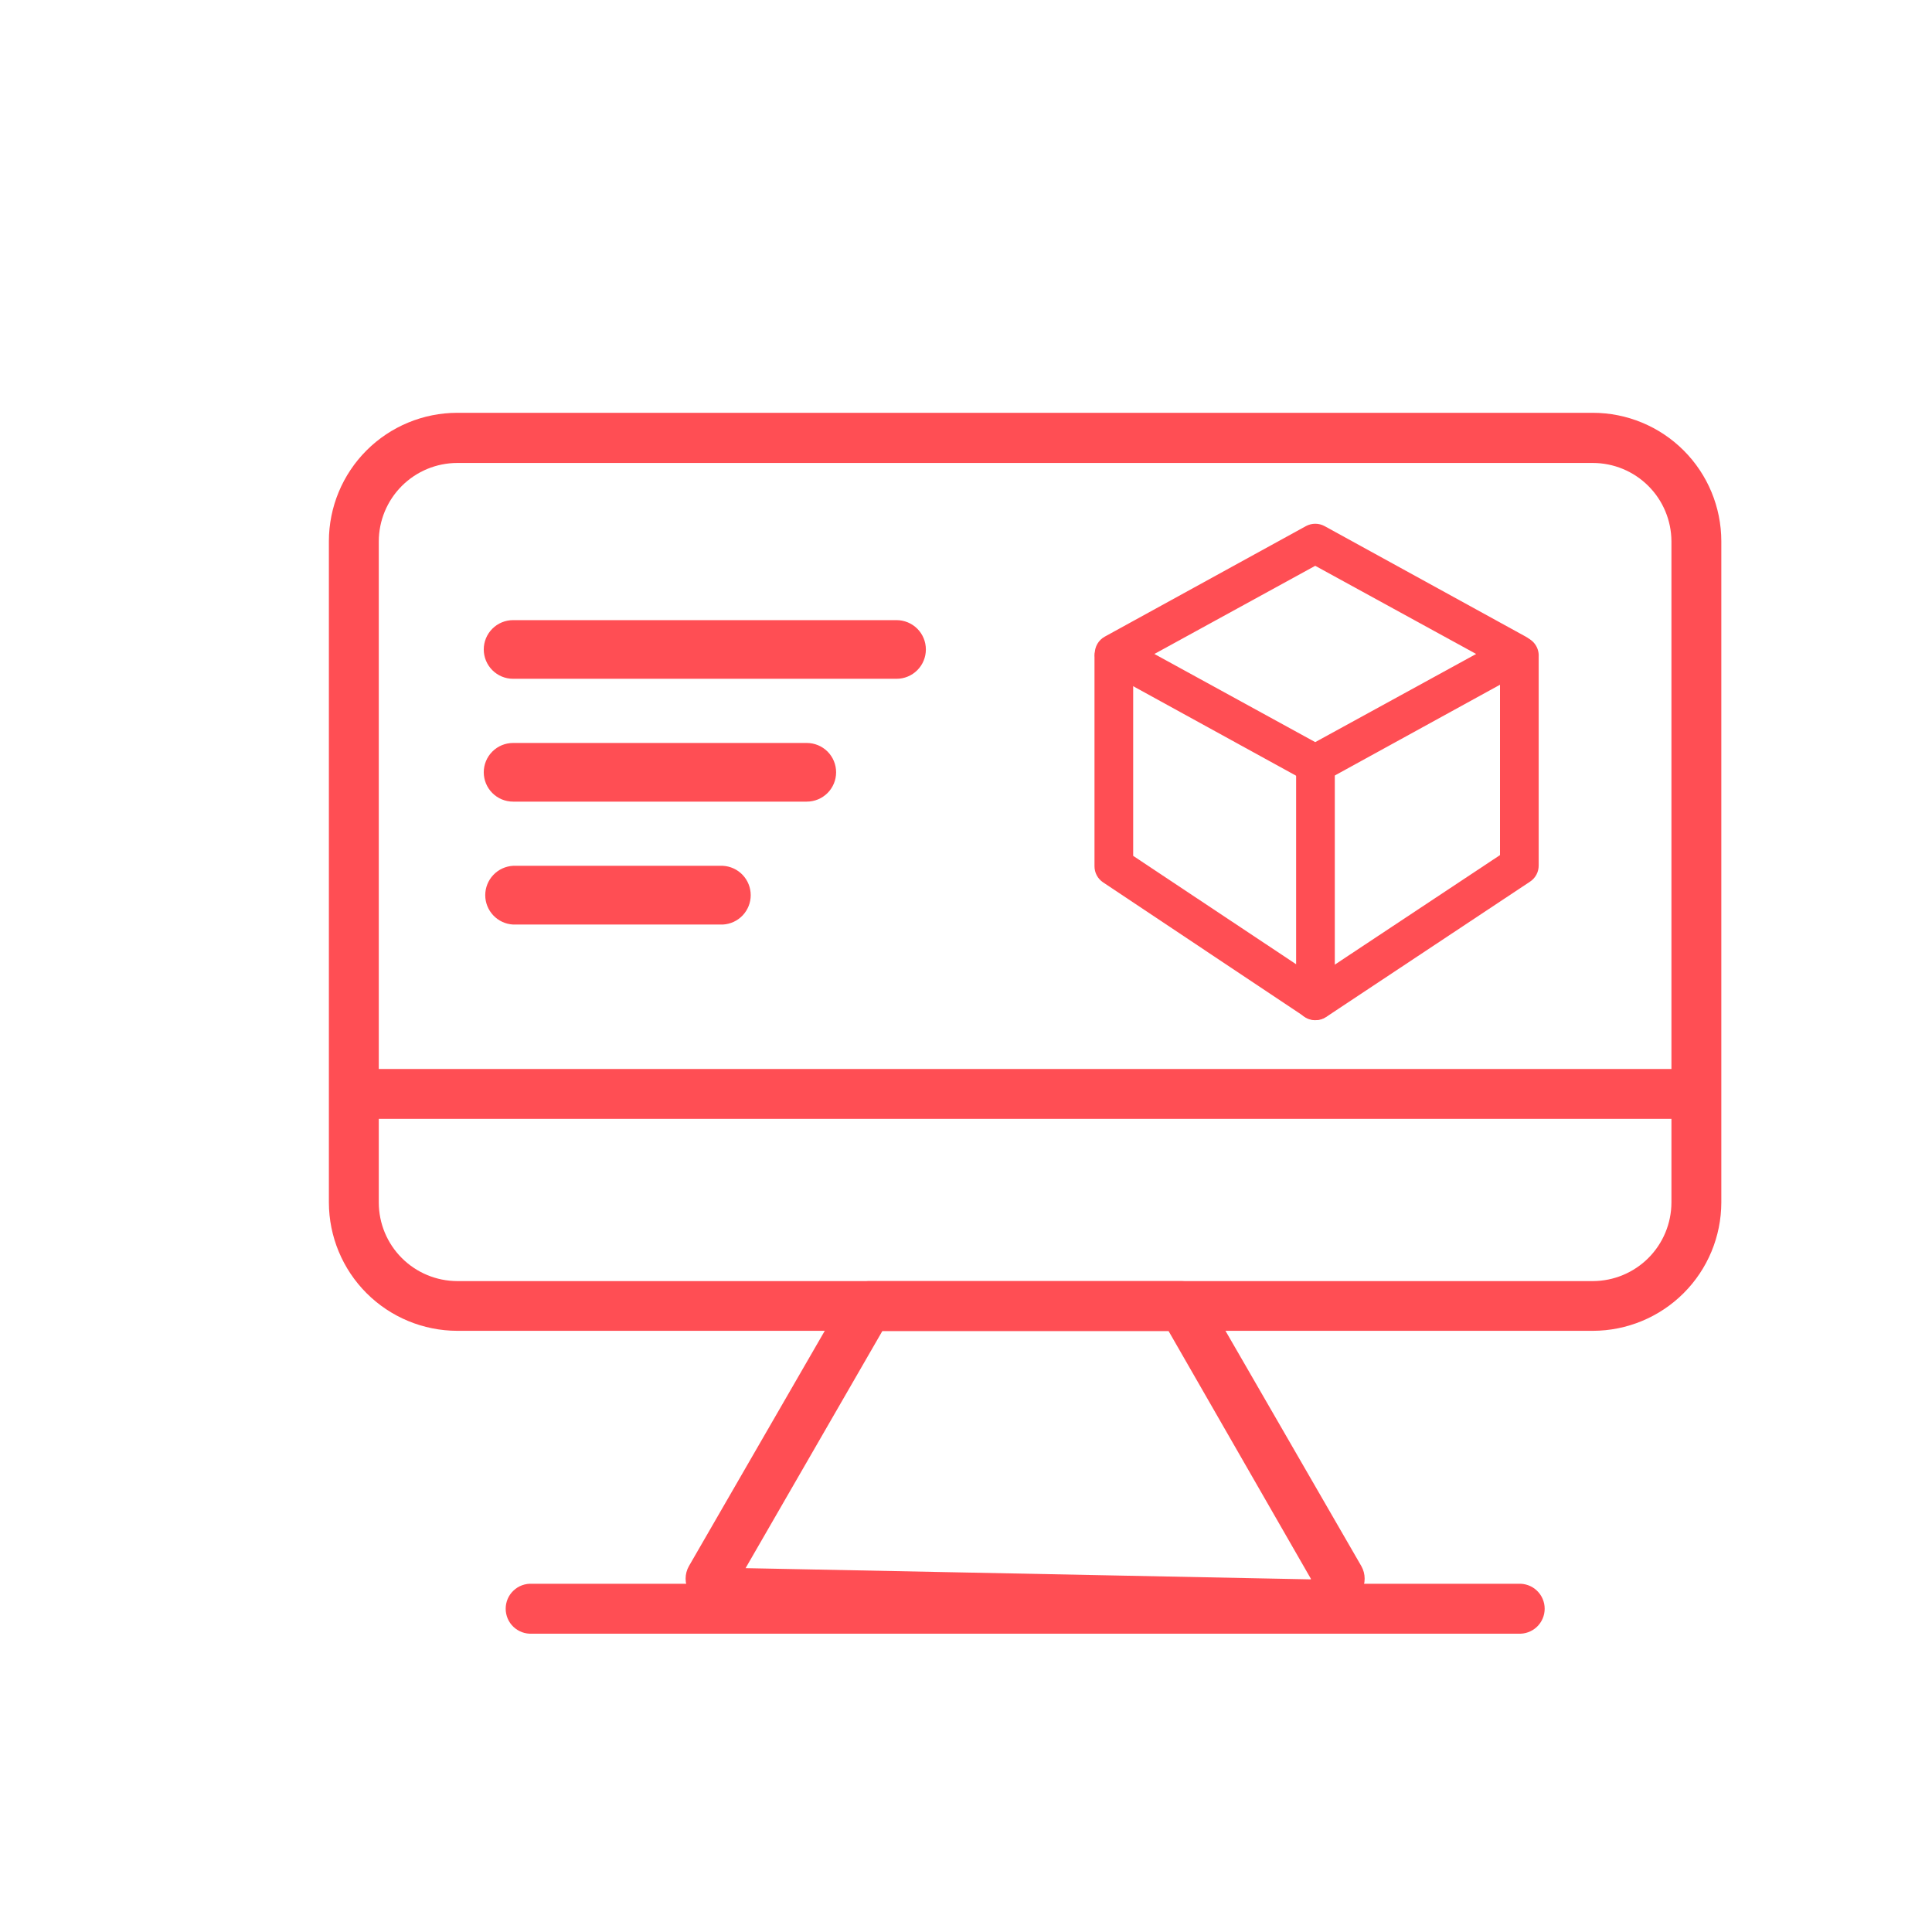
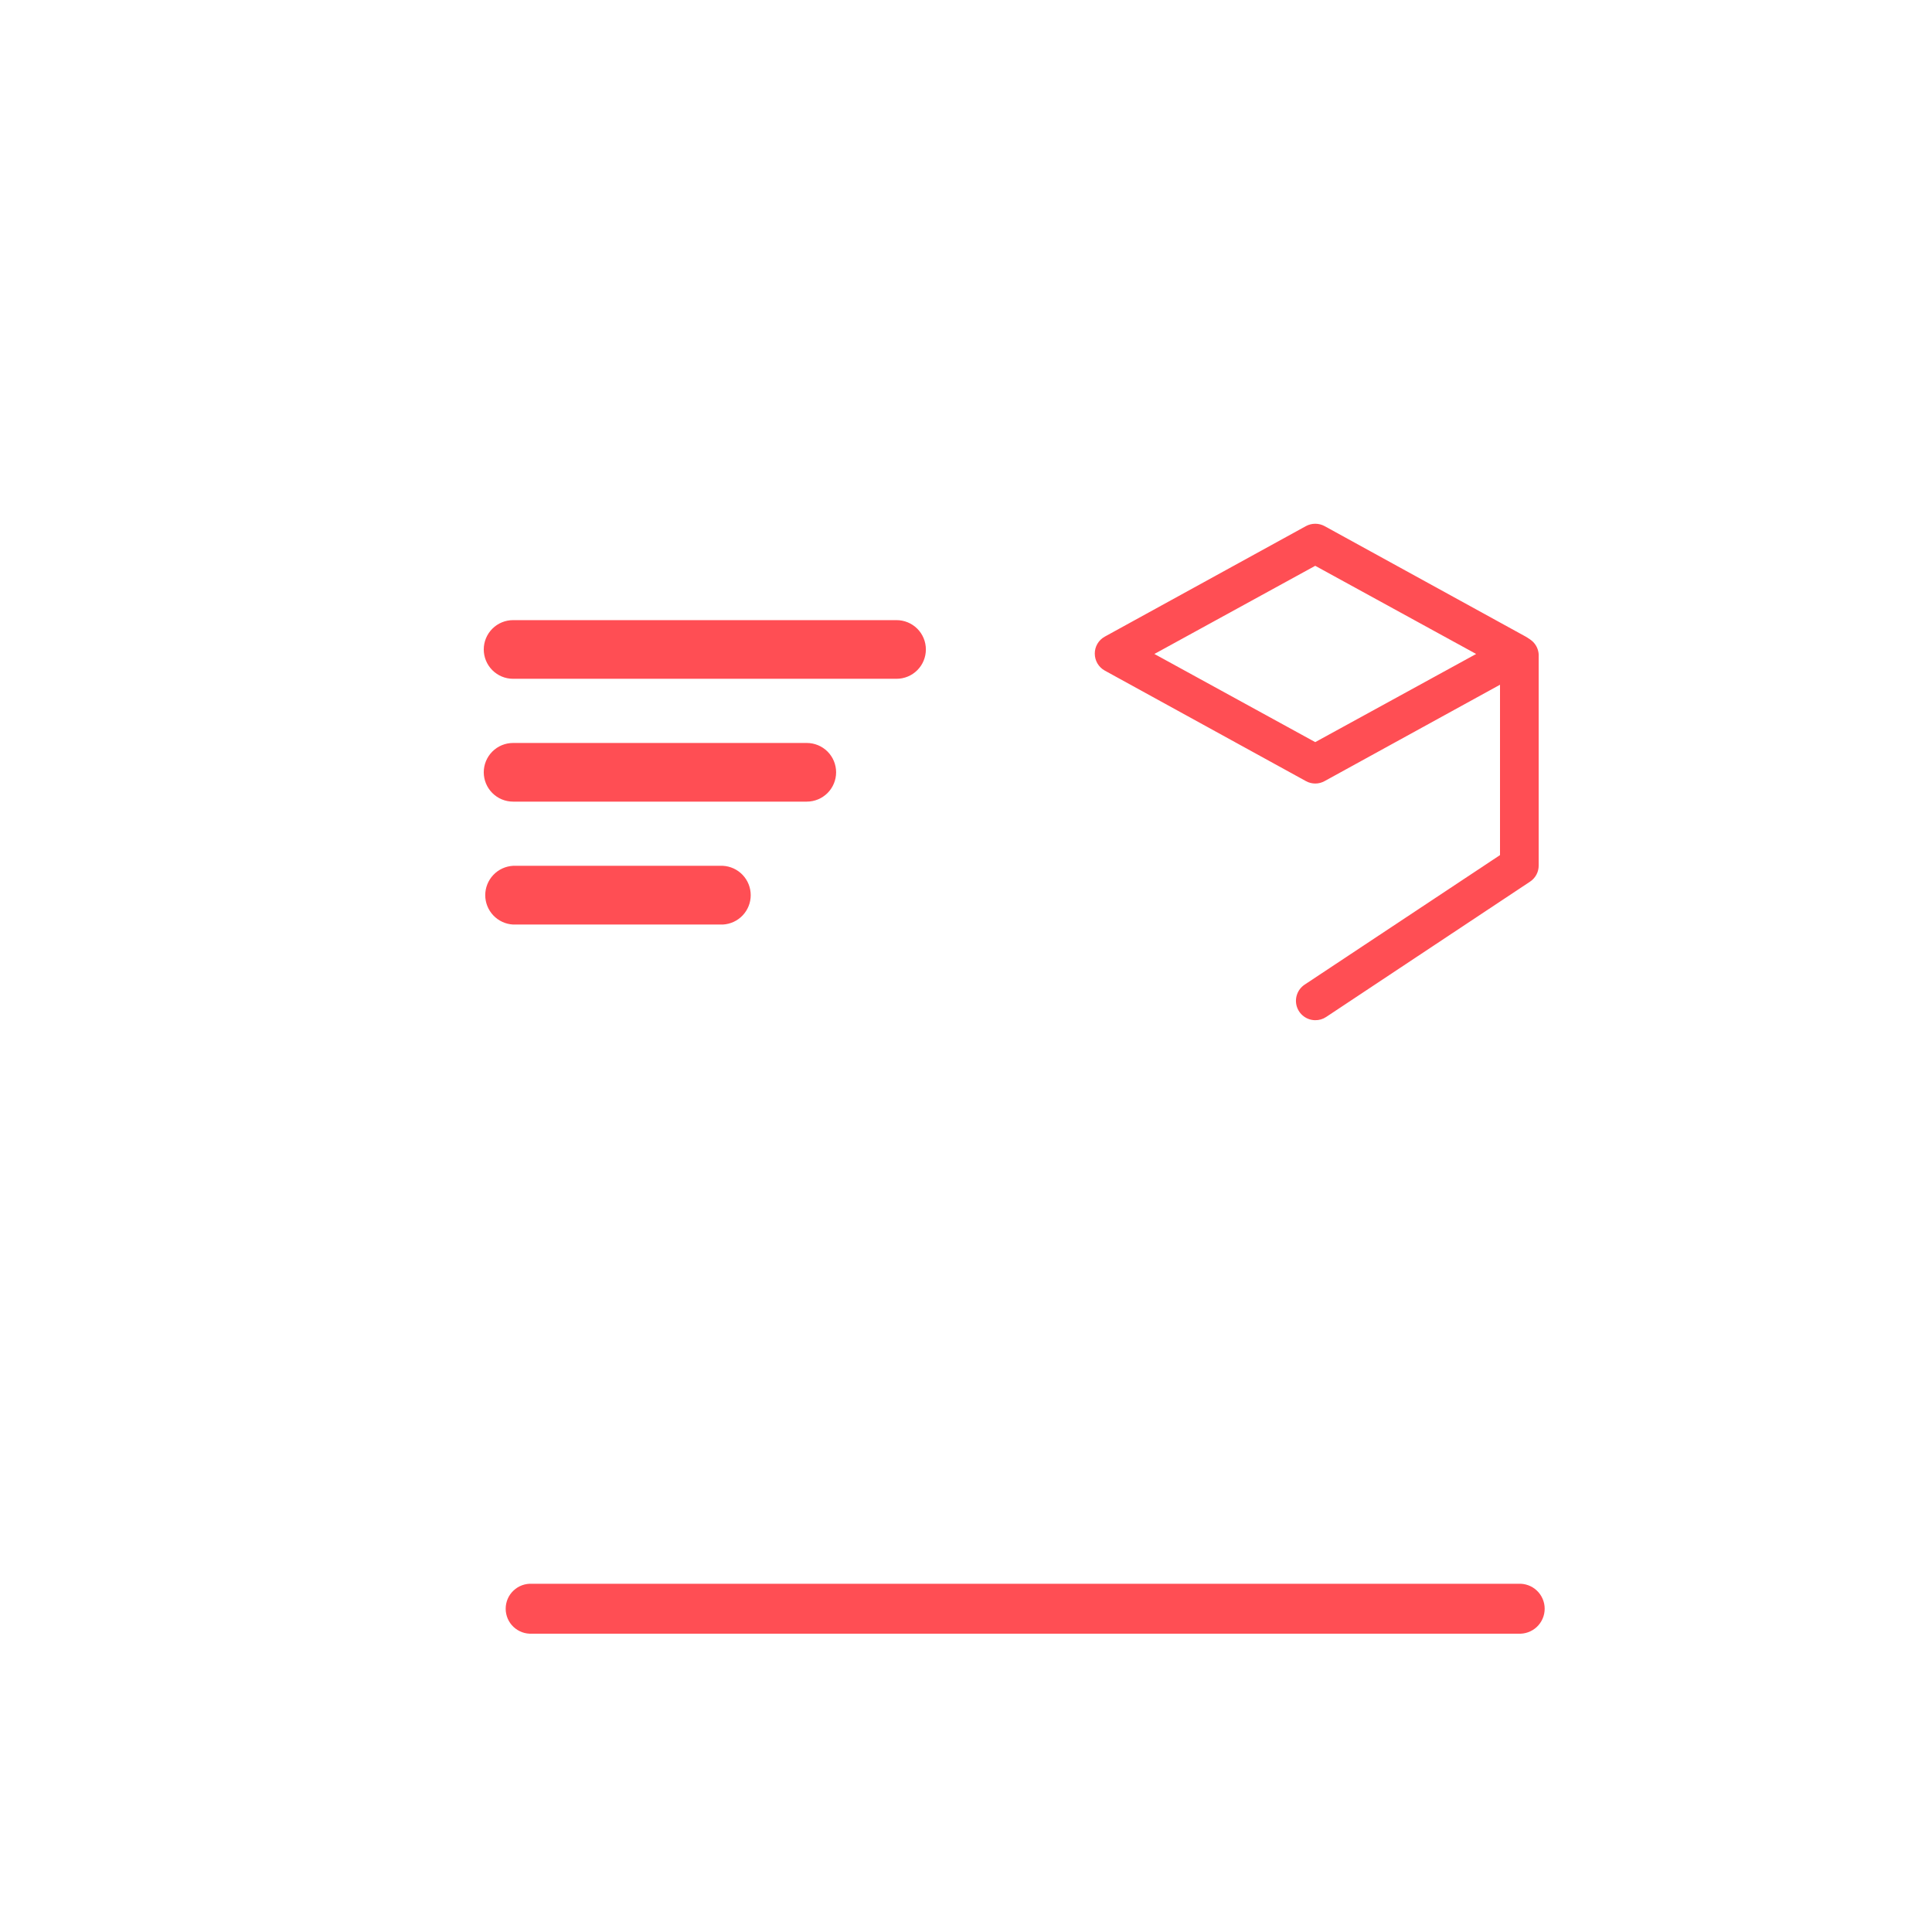
<svg xmlns="http://www.w3.org/2000/svg" width="100" height="100" viewBox="0 0 100 100" fill="none">
-   <path d="M82.447 68.883H23.667C21.907 68.88 20.219 68.18 18.974 66.936C17.728 65.691 17.027 64.004 17.023 62.243V28.011C17.025 26.249 17.725 24.56 18.971 23.314C20.216 22.069 21.906 21.368 23.667 21.367H82.447C84.209 21.368 85.899 22.069 87.145 23.314C88.392 24.56 89.093 26.249 89.095 28.011V62.243C89.091 64.004 88.389 65.692 87.142 66.936C85.896 68.18 84.208 68.88 82.447 68.883ZM23.667 23.963C22.591 23.964 21.558 24.393 20.797 25.154C20.036 25.915 19.607 26.948 19.606 28.024V62.243C19.607 63.32 20.035 64.353 20.797 65.115C21.558 65.877 22.59 66.306 23.667 66.309H82.447C83.525 66.306 84.557 65.877 85.319 65.115C86.081 64.353 86.51 63.321 86.513 62.243V28.011C86.507 26.936 86.076 25.907 85.314 25.149C84.553 24.391 83.522 23.964 82.447 23.963H23.667Z" fill="#FF4E54" />
-   <path d="M87.387 57.913H19.187C18.858 57.894 18.548 57.749 18.321 57.509C18.095 57.269 17.969 56.952 17.969 56.622C17.969 56.292 18.095 55.974 18.321 55.734C18.548 55.494 18.858 55.35 19.187 55.33H87.387C87.563 55.32 87.739 55.346 87.905 55.406C88.07 55.466 88.222 55.56 88.35 55.681C88.478 55.802 88.58 55.947 88.65 56.109C88.72 56.271 88.756 56.446 88.756 56.622C88.756 56.798 88.72 56.972 88.65 57.134C88.58 57.296 88.478 57.442 88.35 57.563C88.222 57.684 88.07 57.777 87.905 57.837C87.739 57.898 87.563 57.923 87.387 57.913ZM68.586 84.34H68.559L37.165 83.719C36.943 83.712 36.726 83.65 36.535 83.536C36.343 83.423 36.183 83.264 36.07 83.072L35.656 82.359C35.545 82.162 35.487 81.939 35.487 81.713C35.487 81.486 35.545 81.263 35.656 81.066L43.8 66.96C43.916 66.764 44.08 66.602 44.277 66.489C44.473 66.376 44.696 66.315 44.922 66.313H61.203C61.429 66.313 61.652 66.373 61.848 66.487C62.044 66.6 62.207 66.763 62.32 66.96L70.465 81.066C70.576 81.263 70.634 81.486 70.634 81.713C70.634 81.939 70.576 82.162 70.465 82.359L69.695 83.68C69.582 83.875 69.42 84.039 69.226 84.154C69.032 84.27 68.812 84.334 68.586 84.34ZM38.591 81.167L67.851 81.748V81.717L60.485 68.895H45.67L38.591 81.167Z" fill="#FF4E54" />
  <path d="M78.583 84.559H27.543C27.367 84.569 27.191 84.543 27.025 84.483C26.859 84.423 26.708 84.329 26.58 84.209C26.451 84.088 26.349 83.942 26.279 83.78C26.21 83.618 26.174 83.444 26.174 83.268C26.174 83.091 26.21 82.917 26.279 82.755C26.349 82.593 26.451 82.448 26.58 82.327C26.708 82.206 26.859 82.112 27.025 82.052C27.191 81.992 27.367 81.966 27.543 81.976H78.583C78.759 81.966 78.935 81.992 79.1 82.052C79.266 82.112 79.418 82.206 79.546 82.327C79.674 82.448 79.776 82.593 79.846 82.755C79.916 82.917 79.952 83.091 79.952 83.268C79.952 83.444 79.916 83.618 79.846 83.78C79.776 83.942 79.674 84.088 79.546 84.209C79.418 84.329 79.266 84.423 79.1 84.483C78.935 84.543 78.759 84.569 78.583 84.559ZM46.406 35.134H26.557C26.154 35.134 25.768 34.974 25.484 34.689C25.199 34.404 25.039 34.018 25.039 33.616C25.039 33.213 25.199 32.827 25.484 32.542C25.768 32.258 26.154 32.098 26.557 32.098H46.406C46.808 32.098 47.194 32.258 47.479 32.542C47.764 32.827 47.923 33.213 47.923 33.616C47.923 34.018 47.764 34.404 47.479 34.689C47.194 34.974 46.808 35.134 46.406 35.134ZM41.759 41.492H26.557C26.154 41.492 25.768 41.332 25.484 41.047C25.199 40.763 25.039 40.376 25.039 39.974C25.039 39.571 25.199 39.185 25.484 38.9C25.768 38.616 26.154 38.456 26.557 38.456H41.759C42.162 38.456 42.548 38.616 42.833 38.9C43.117 39.185 43.277 39.571 43.277 39.974C43.277 40.376 43.117 40.763 42.833 41.047C42.548 41.332 42.162 41.492 41.759 41.492ZM37.416 47.854H26.557C26.168 47.833 25.802 47.664 25.534 47.381C25.266 47.098 25.116 46.724 25.116 46.334C25.116 45.944 25.266 45.57 25.534 45.287C25.802 45.004 26.168 44.835 26.557 44.814H37.416C37.805 44.835 38.172 45.004 38.44 45.287C38.708 45.57 38.857 45.944 38.857 46.334C38.857 46.724 38.708 47.098 38.44 47.381C38.172 47.664 37.805 47.833 37.416 47.854ZM68.076 40.555C67.908 40.555 67.743 40.513 67.596 40.431L57.185 34.711C57.028 34.625 56.897 34.497 56.805 34.343C56.714 34.188 56.666 34.011 56.666 33.831C56.665 33.651 56.712 33.474 56.804 33.319C56.895 33.164 57.027 33.037 57.185 32.951L67.596 27.231C67.744 27.151 67.909 27.109 68.078 27.109C68.246 27.109 68.412 27.151 68.559 27.231L78.97 32.951C79.128 33.038 79.259 33.165 79.35 33.32C79.442 33.475 79.49 33.652 79.489 33.831C79.488 34.011 79.44 34.187 79.349 34.342C79.257 34.496 79.127 34.624 78.97 34.711L68.559 40.431C68.411 40.513 68.245 40.556 68.076 40.555ZM59.751 33.849L68.076 38.412L76.405 33.849L68.076 29.286L59.751 33.849Z" fill="#FF4E54" />
-   <path d="M68.077 52.791C67.88 52.791 67.688 52.733 67.523 52.624L57.091 45.668C56.955 45.576 56.843 45.452 56.767 45.307C56.69 45.162 56.65 45 56.651 44.836V34.038C56.642 33.901 56.661 33.764 56.707 33.635C56.753 33.505 56.825 33.387 56.919 33.286C57.013 33.186 57.126 33.106 57.252 33.052C57.378 32.997 57.514 32.969 57.652 32.969C57.789 32.969 57.925 32.997 58.051 33.052C58.177 33.106 58.29 33.186 58.384 33.286C58.478 33.387 58.55 33.505 58.596 33.635C58.643 33.764 58.662 33.901 58.653 34.038V44.299L67.087 49.909V39.512C67.104 39.258 67.217 39.02 67.403 38.846C67.589 38.672 67.834 38.575 68.088 38.575C68.343 38.575 68.588 38.672 68.774 38.846C68.96 39.02 69.073 39.258 69.089 39.512V51.792C69.09 51.973 69.041 52.151 68.948 52.306C68.855 52.461 68.721 52.587 68.561 52.672C68.412 52.752 68.246 52.792 68.077 52.791Z" fill="#FF4E54" />
  <path d="M68.07 52.805C67.856 52.803 67.649 52.732 67.478 52.603C67.307 52.475 67.182 52.295 67.12 52.09C67.059 51.885 67.065 51.666 67.137 51.464C67.209 51.263 67.343 51.09 67.52 50.97L77.64 44.26V33.999C77.631 33.862 77.65 33.725 77.697 33.596C77.743 33.466 77.815 33.348 77.909 33.247C78.003 33.147 78.116 33.067 78.242 33.013C78.368 32.958 78.504 32.93 78.641 32.93C78.779 32.93 78.915 32.958 79.04 33.013C79.166 33.067 79.28 33.147 79.374 33.247C79.468 33.348 79.54 33.466 79.586 33.596C79.632 33.725 79.651 33.862 79.642 33.999V44.797C79.643 44.961 79.604 45.123 79.527 45.268C79.45 45.413 79.339 45.537 79.202 45.629L68.642 52.638C68.474 52.751 68.274 52.809 68.07 52.805Z" fill="#FF4E54" />
</svg>